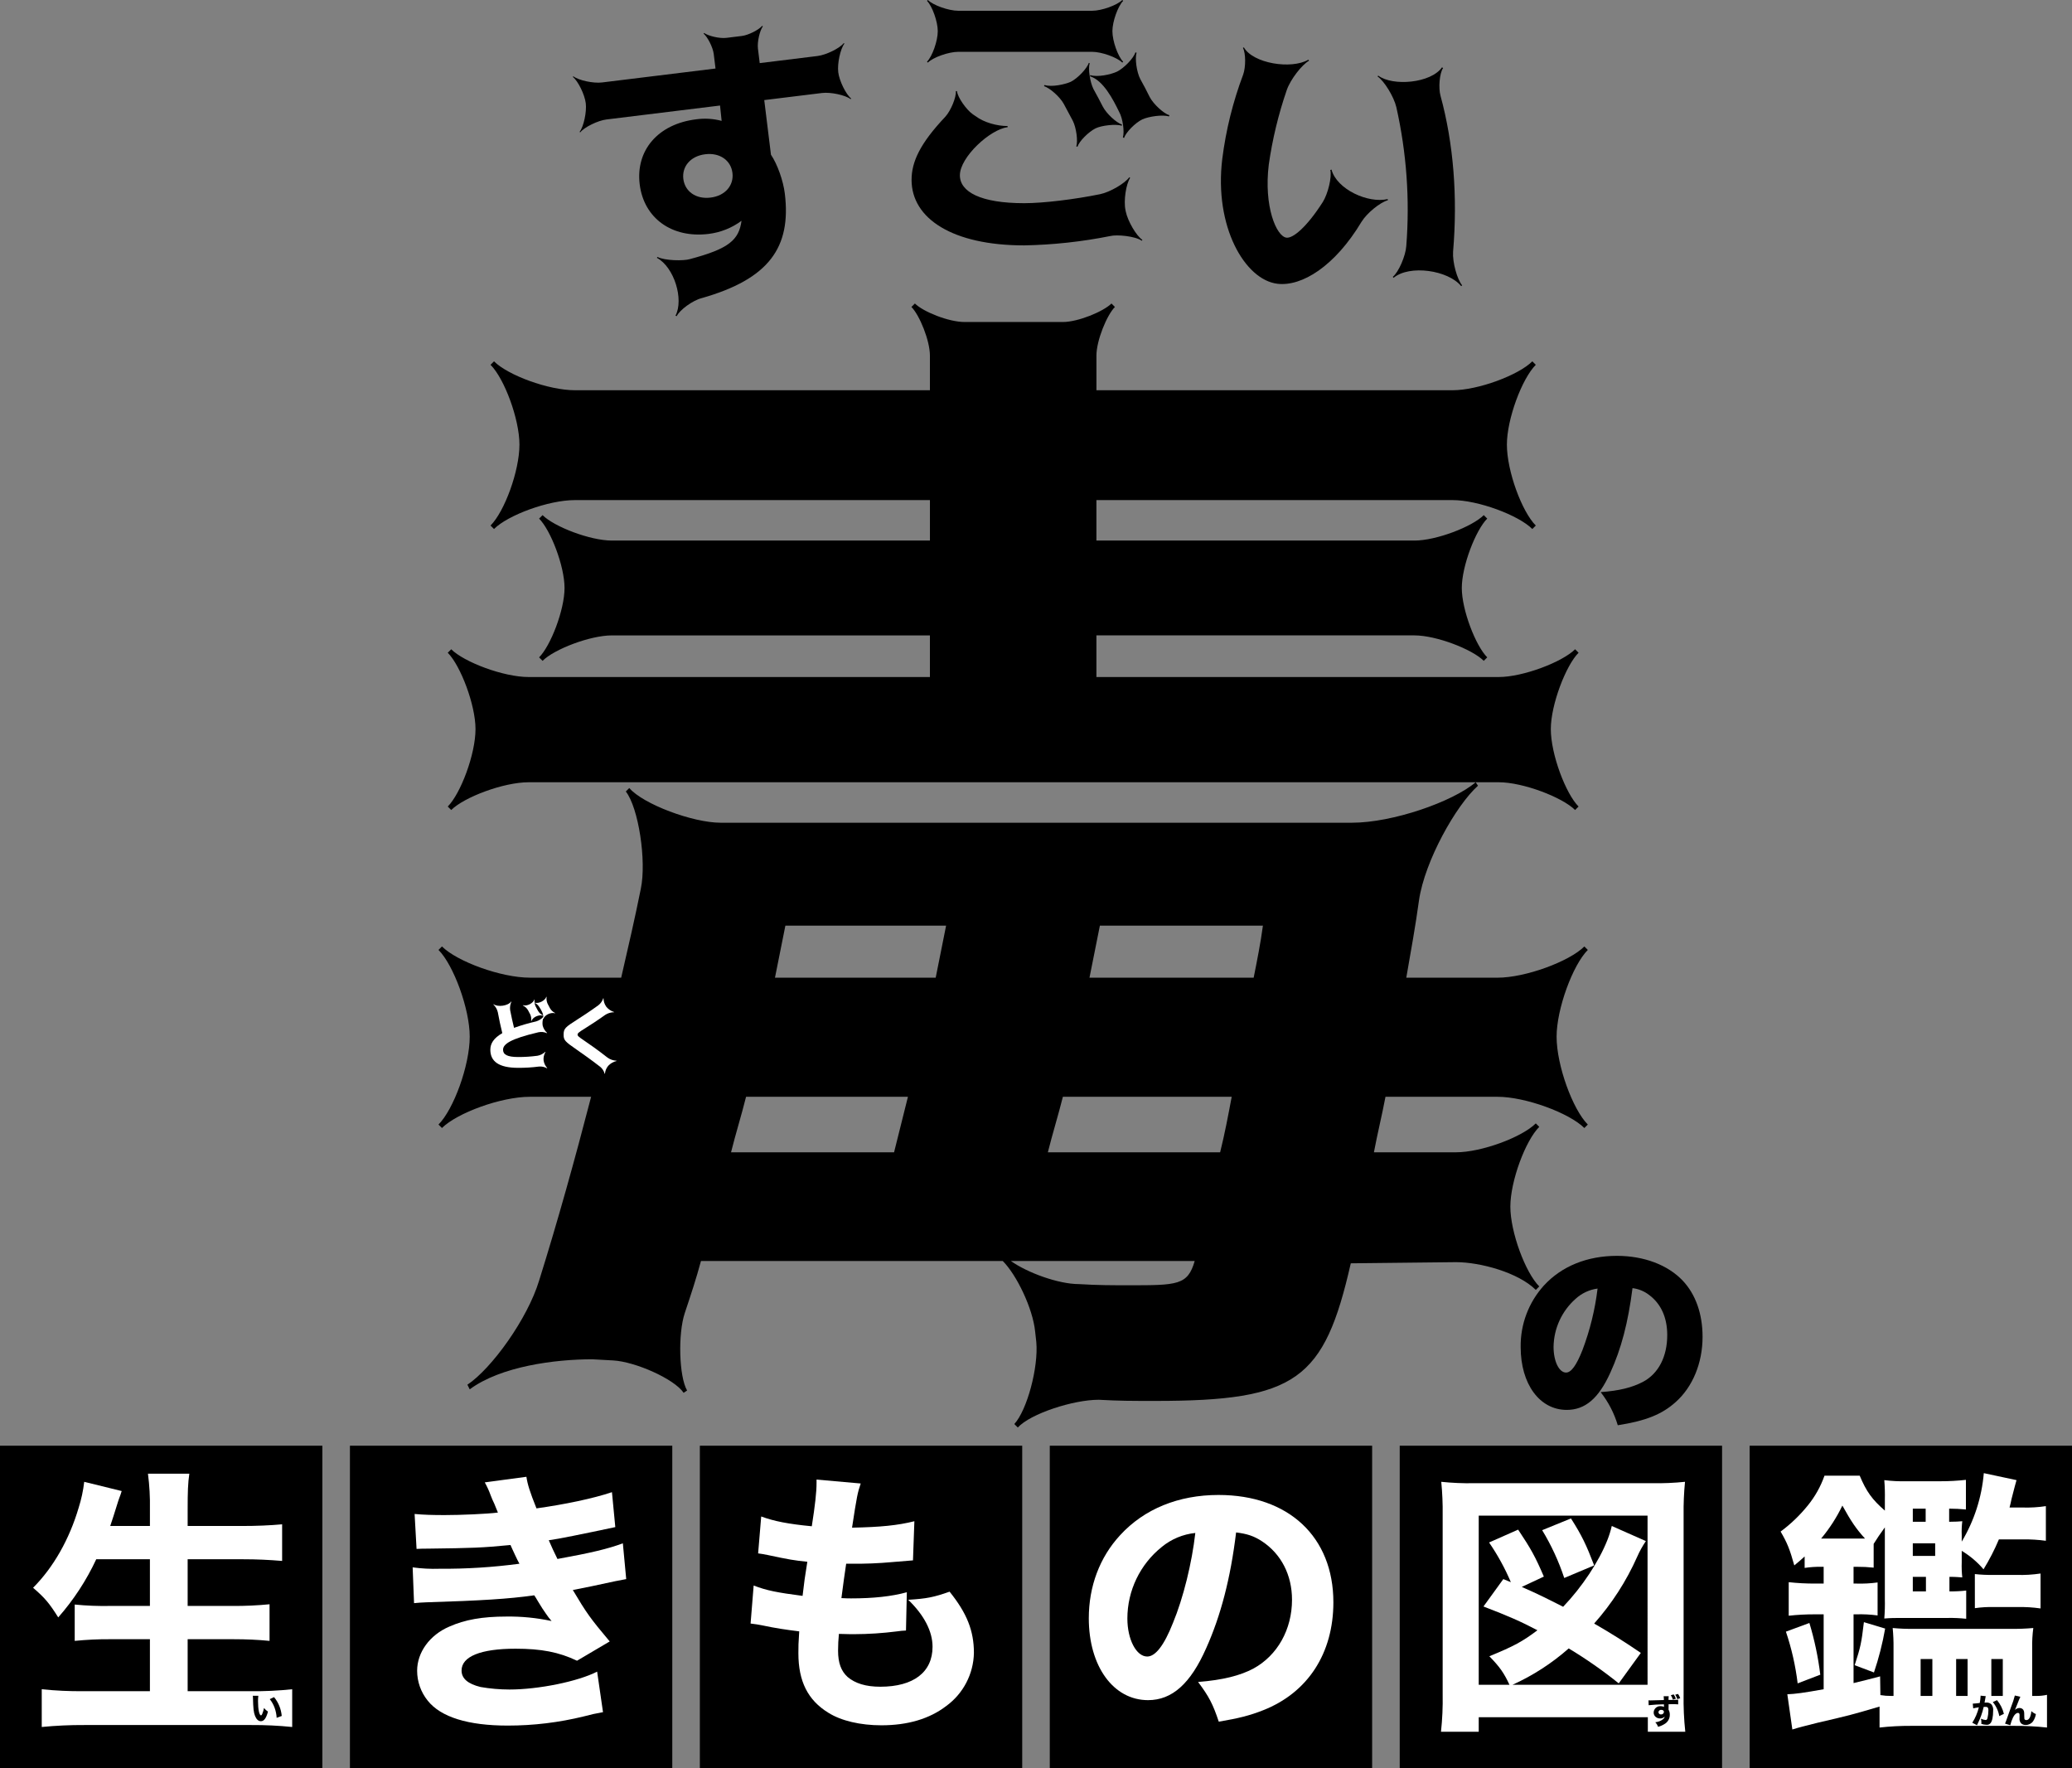
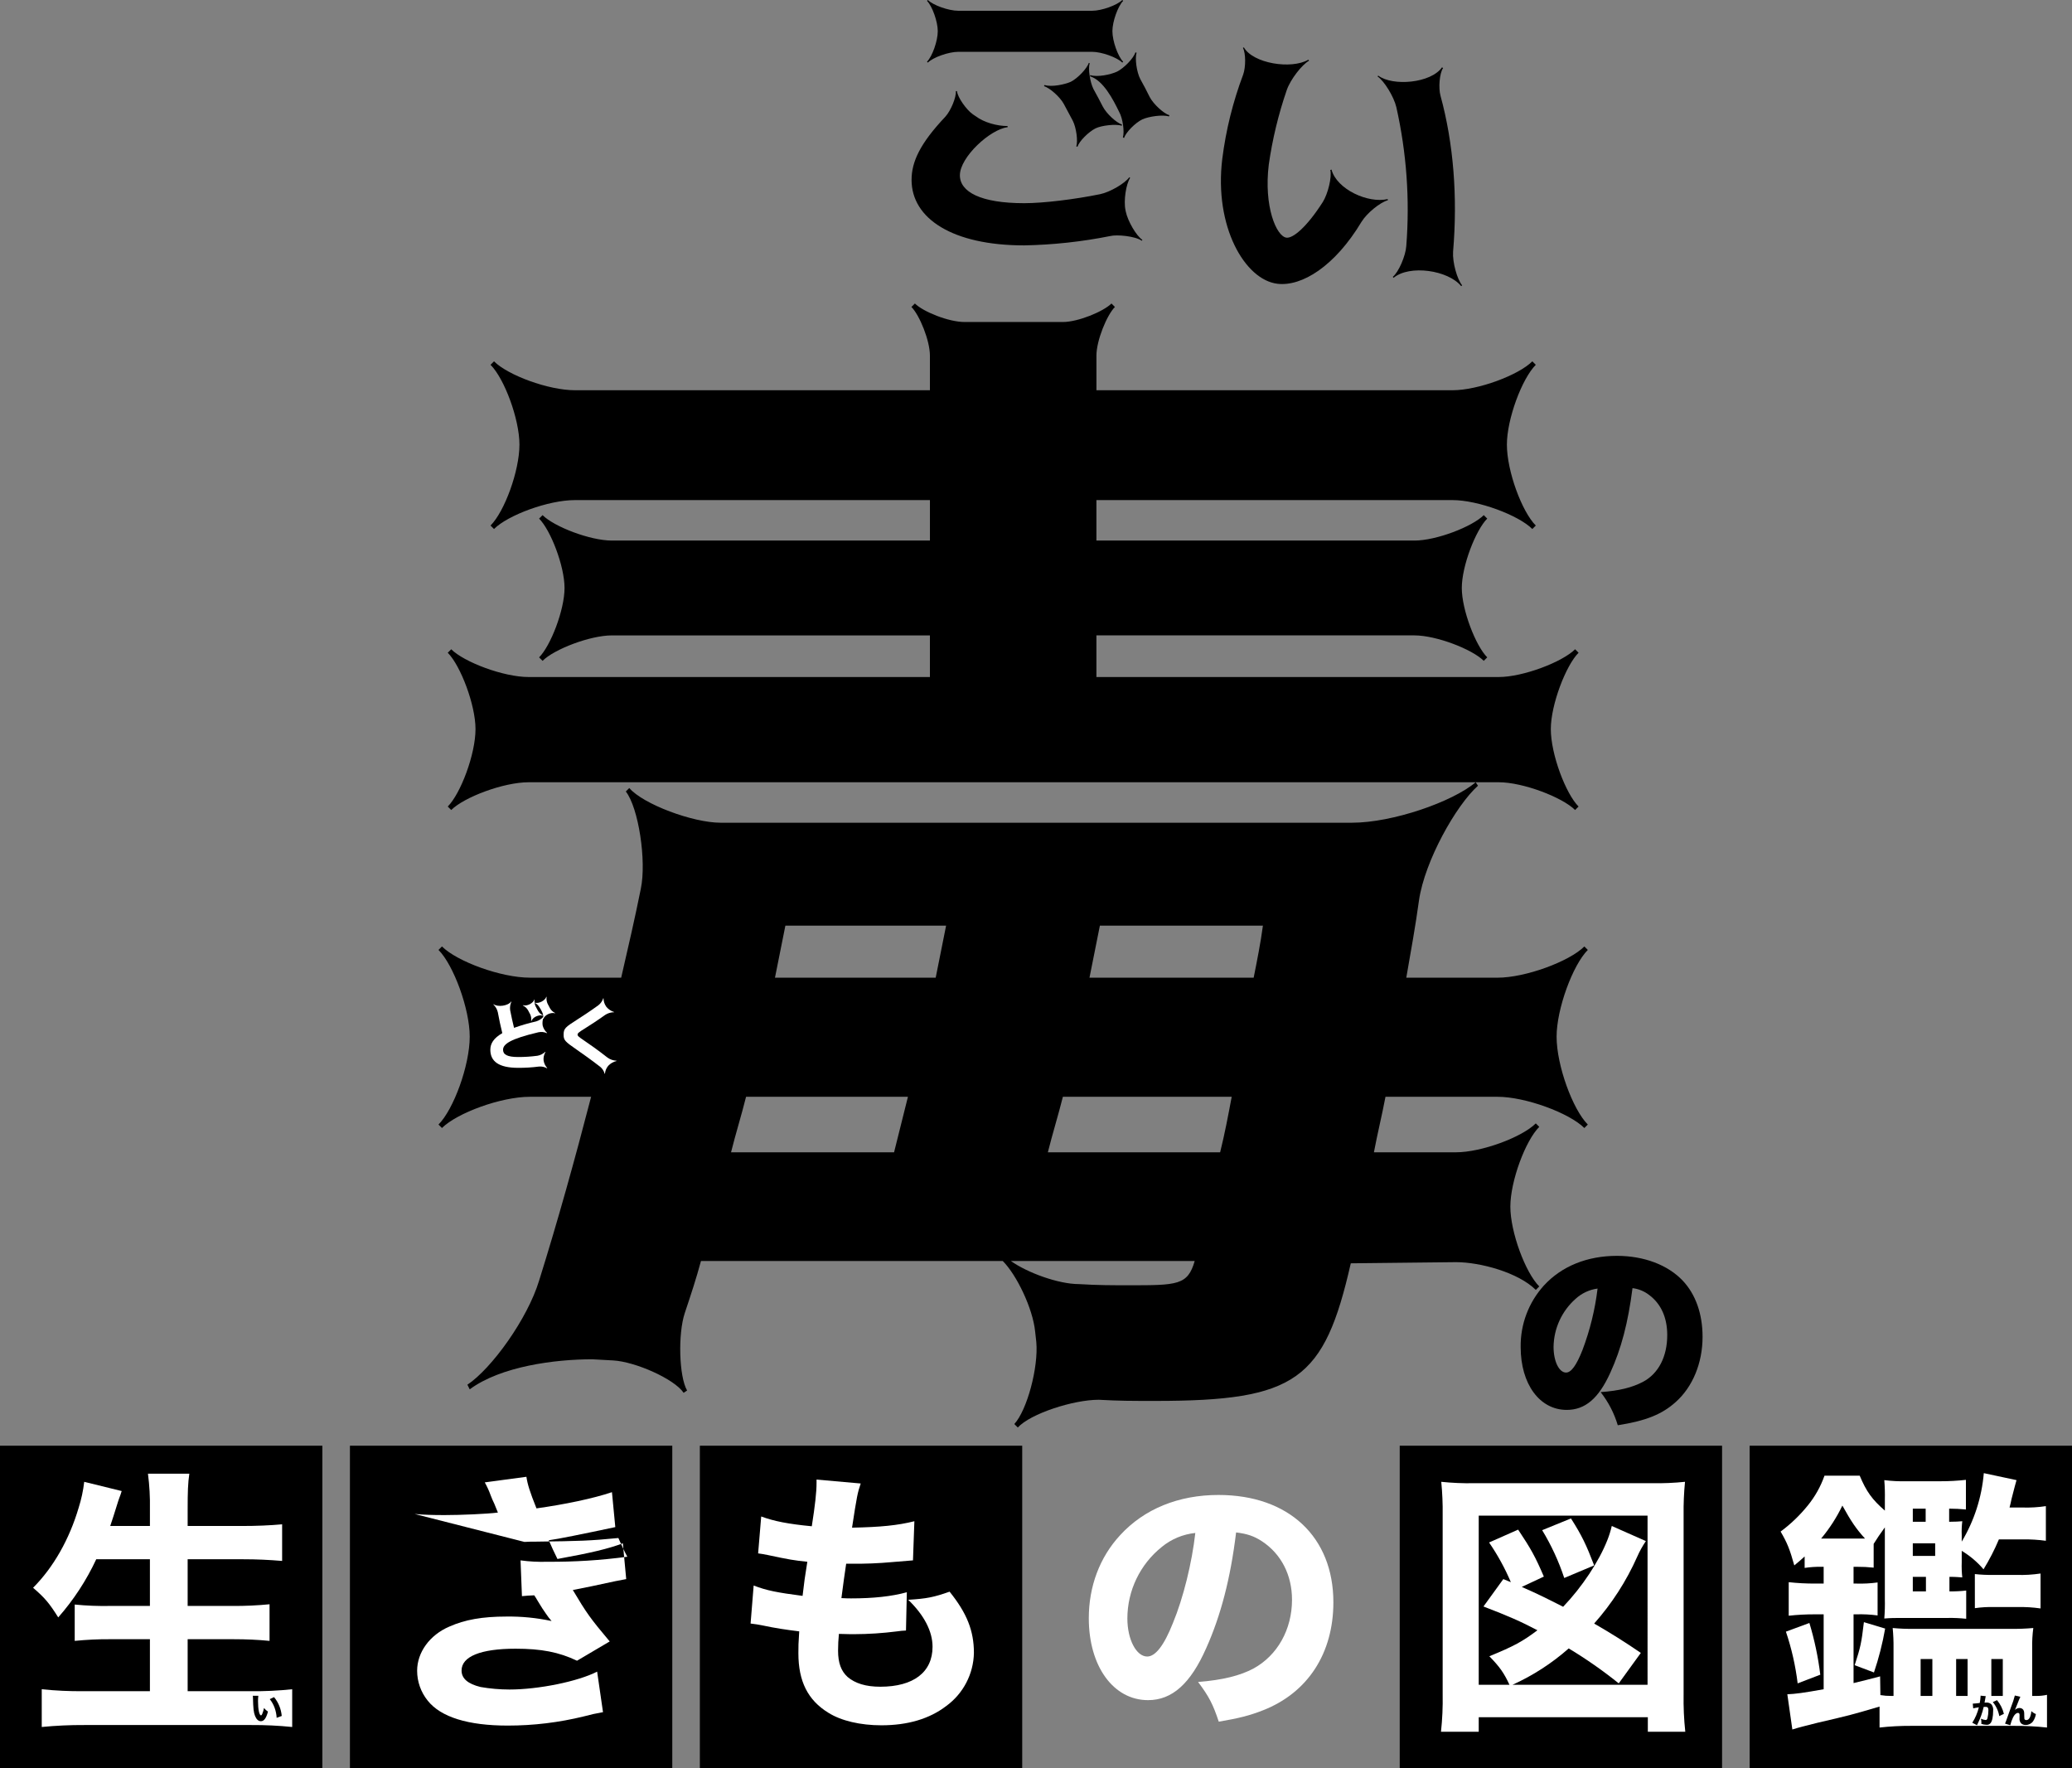
<svg xmlns="http://www.w3.org/2000/svg" version="1.1" id="レイヤー_1" x="0px" y="0px" width="907.703px" height="774.498px" viewBox="0 0 907.703 774.498" style="enable-background:new 0 0 907.703 774.498;" xml:space="preserve">
  <rect x="0" y="0" width="907.703" height="774.498" fill="#808080" stroke="none" />
  <style type="text/css">
	.st0{fill:#FFFFFF;}
</style>
  <path id="パス_1" d="M695.591,416.108c-6.584,6.584-13.675,25.83-13.675,37.989c0,12.665,7.091,31.911,13.675,38.5l-1.52,1.52  c-6.58-6.589-25.831-13.68-37.986-13.68h-49.134c-1.52,8.1-3.547,16.209-5.064,24.313h35.962c11.145,0,28.874-6.587,34.952-12.662  l1.52,1.517c-6.081,6.077-12.665,23.807-12.665,34.952c0,11.145,6.584,28.874,12.665,34.948l-1.52,1.52  c-7.6-7.594-24.314-12.155-34.952-12.155l-46.093,0.507c-11.652,51.16-23.807,60.278-85.605,60.278c-10.635,0-15.7,0-24.82-0.507  c-11.142,0-29.884,6.077-35.458,12.155l-1.517-1.52c5.571-6.078,10.635-24.817,9.625-35.962l-0.507-4.561  c-1.013-10.128-8.108-24.82-14.185-30.9H307.083c-2.027,7.6-4.557,15.2-7.091,22.793c-3.04,9.118-2.534,27.861,1.013,33.938  l-1.52,1.014c-4.054-6.077-21.273-13.675-30.9-14.182l-9.118-0.507c-16.209,0-40.016,3.037-53.691,13.168l-1.017-2.027  c10.638-7.091,26.344-28.871,31.408-45.586c8.1-25.834,15.7-53.187,22.793-80.538h-26.844c-12.662,0-31.911,7.091-38.5,13.675  l-1.52-1.52c6.588-6.584,13.679-25.83,13.679-38.5c0-12.158-7.091-31.4-13.679-37.989l1.52-1.52  c6.584,6.584,25.834,13.675,38.5,13.675h40.015c3.04-13.172,6.081-26.34,8.611-39c2.534-12.158-1.013-35.458-6.584-42.549l1.52-1.52  c6.077,7.091,27.861,15.2,40.016,15.2h276.569c17.729,0,44.066-9.118,54.2-17.729l1.013,1.52  c-9.625,8.611-23.3,32.925-25.833,50.147c-1.517,11.145-3.544,22.286-5.571,33.938h40.016c12.155,0,31.4-7.091,37.989-13.675  L695.591,416.108z M690.02,354.816c-5.574-5.571-22.793-12.158-33.431-12.158h-424.98c-11.142,0-28.367,6.588-33.938,12.158  l-1.52-1.52c5.574-5.571,12.158-22.793,12.158-33.938c0-10.638-6.584-27.857-12.158-33.431l1.52-1.52  c5.571,5.574,22.8,12.158,33.938,12.158h175.768v-18.236H268.081c-9.625,0-25.327,6.077-30.394,11.145l-1.517-1.52  c5.064-5.067,11.142-20.77,11.142-30.394c0-9.624-6.077-25.327-11.142-30.391l1.521-1.522c5.067,5.064,20.77,11.142,30.394,11.142  h139.3V219.06H251.872c-11.652,0-29.381,6.587-35.458,12.665l-1.52-1.52c6.081-6.078,12.665-23.807,12.665-35.458  c0-11.145-6.584-28.871-12.665-34.951l1.52-1.52c6.078,6.081,23.807,12.665,35.458,12.665h155.505v-15.2  c0-6.587-4.557-17.729-8.1-21.276l1.52-1.52c3.544,3.547,14.689,8.108,21.78,8.108h43.056c6.584,0,17.729-4.561,21.273-8.108  l1.52,1.52c-3.544,3.547-8.1,14.689-8.1,21.276v15.2h156.003c11.145,0,28.874-6.584,34.952-12.665l1.52,1.52  c-6.078,6.081-12.662,23.807-12.662,34.951c0,11.652,6.584,29.381,12.662,35.458l-1.52,1.52  c-6.078-6.078-23.807-12.665-34.952-12.665H480.317v17.729h139.3c9.625,0,25.327-6.077,30.394-11.142l1.52,1.517  c-5.067,5.064-11.145,20.77-11.145,30.391c0,9.621,6.077,25.327,11.145,30.394l-1.52,1.52c-5.067-5.067-20.77-11.145-30.394-11.145  h-139.3v18.236h176.274c10.638,0,27.857-6.584,33.431-12.158l1.52,1.52c-5.574,5.574-12.158,22.793-12.158,33.431  c0,11.145,6.584,28.367,12.158,33.938L690.02,354.816z M391.674,504.747l6.078-24.313h-70.913c-2.027,8.1-4.561,16.209-6.584,24.313  H391.674z M409.91,428.26l4.557-22.793h-70.406l-4.56,22.796L409.91,428.26z M523.373,552.36h-80.538  c7.091,5.067,20.766,10.131,29.884,10.131c8.1,0.507,14.689,0.507,21.78,0.507C515.775,562.998,520.333,562.998,523.373,552.36   M534.518,504.747c2.024-8.1,3.544-16.209,5.064-24.313h-73.954c-2.027,8.1-4.557,16.209-6.584,24.313H534.518z M549.207,428.26  c1.52-7.6,3.037-15.2,4.054-22.793h-71.424l-4.557,22.793H549.207z" />
  <path id="パス_2" d="M705.44,601.316c-5.13,11.32-11.056,16.275-19.1,16.275c-11.85,0-20.164-11.32-20.164-27.506  c-0.148-9.955,3.487-19.595,10.171-26.973c7.783-8.492,19.014-13,32.014-13c11.85,0,22.29,3.981,28.831,10.88  c5.66,6.015,8.668,14.589,8.668,24.585c0,11.5-4.332,21.935-11.761,28.566c-6.015,5.4-13,8.224-25.383,10.171  c-1.566-5.267-4.116-10.189-7.515-14.507c8.31-0.616,13.794-2.03,18.57-4.508c6.809-3.627,10.615-11.056,10.615-20.518  c0-7.518-2.656-13.533-7.787-17.424c-2.143-1.698-4.714-2.771-7.429-3.1c-1.944,15.215-4.951,26.622-9.727,37.058 M690.226,568.951  c-6.035,5.345-9.535,12.987-9.641,21.048c0,6.28,2.391,11.234,5.484,11.234c2.212,0,4.511-3.1,7.164-9.817  c3.296-8.69,5.524-17.748,6.634-26.976C696.266,564.918,692.9,566.493,690.226,568.951" />
  <rect id="長方形_1" y="633.278" width="141.22" height="141.22" />
  <rect id="長方形_2" x="153.296" y="633.278" width="141.22" height="141.22" />
  <rect id="長方形_3" x="306.592" y="633.278" width="141.22" height="141.22" />
-   <rect id="長方形_4" x="459.888" y="633.278" width="141.22" height="141.22" />
  <rect id="長方形_5" x="613.187" y="633.278" width="141.22" height="141.22" />
  <rect id="長方形_6" x="766.483" y="633.278" width="141.22" height="141.22" />
  <path id="パス_3" class="st0" d="M42.163,683.013c-4.304,9.243-9.913,17.82-16.655,25.469c-3.918-6.243-5.879-8.568-11.019-12.98  c8.936-8.939,15.918-21.306,19.958-35.021c1.184-3.707,2.004-7.521,2.448-11.387l16.413,4.041c-0.313,1.079-0.68,2.141-1.1,3.183  c-0.368,0.98-0.368,1.1-1.348,4.163c-0.613,2.083-1.59,5.021-2.57,7.962h17.388v-7.349c0.1-5.197-0.187-10.395-0.858-15.55h18.123  c-0.613,4.041-0.735,8.2-0.735,15.431v7.469h23.634c6.488,0,12.49-0.248,17.752-0.735v16.04c-6-0.49-11.019-0.735-17.262-0.735  H82.208v20.452h19.71c5.398,0.037,10.794-0.208,16.166-0.735v16.04c-5.021-0.49-10.042-0.735-16.04-0.735H82.208v22.777h27.553  c6.092,0.065,12.184-0.221,18.243-0.858v16.534c-5.939-0.603-11.906-0.89-17.875-0.858H36.897  c-6.214-0.031-12.425,0.255-18.61,0.858v-16.534c6.02,0.618,12.069,0.905,18.12,0.858h29.268v-22.777H48.408  c-5.235-0.035-10.468,0.21-15.676,0.735V702.85c5.127,0.51,10.28,0.716,15.431,0.616h17.51v-20.452L42.163,683.013z" />
-   <path id="パス_4" class="st0" d="M181.631,663.177c3.8,0.368,7.959,0.487,13.1,0.487c7.1,0,18.491-0.487,23.389-1.1  c-0.368-0.977-0.368-0.977-1.593-3.918c-0.593-1.197-1.123-2.424-1.59-3.676c-0.7-1.945-1.561-3.828-2.573-5.63l18.246-2.448  c0.49,3.305,1.467,6.488,4.408,13.838c12.245-1.716,24.734-4.286,33.064-7.1l1.467,15.3c-14.45,3.064-25.224,5.266-29.142,5.76  c1.712,3.915,1.835,4.16,3.8,8.2c14.815-2.693,22.041-4.408,28.652-6.856l1.47,15.672c-1.593,0.245-6.491,1.225-14.818,3.064  c-5.634,1.1-6.121,1.222-8.572,1.716c6.124,10.284,7.714,12.486,16.166,22.528l-14.328,8.449c-7.959-3.792-15.672-5.266-26.94-5.266  c-15.3,0-23.634,3.428-23.634,9.552c0,3.55,2.819,5.879,8.33,7.227c4.165,0.723,8.384,1.091,12.612,1.1  c12.857,0,30.123-3.554,38.449-7.836l2.57,17.752c-2.804,0.472-5.583,1.086-8.326,1.838c-10.939,2.691-22.163,4.048-33.428,4.041  c-17.266,0-29.265-3.673-35.021-10.9c-3.003-3.706-4.645-8.33-4.653-13.1c0-8.081,5.511-15.672,14.079-19.349  c6.859-3.057,14.573-4.408,24.982-4.408c6.665-0.094,13.319,0.563,19.836,1.961c-0.883-1.008-1.701-2.071-2.448-3.183  c-1.471-2.083-1.593-2.328-3.55-5.511c-0.858-1.467-0.858-1.467-1.593-2.57c-11.264,1.59-23.267,2.325-47.266,3.064  c-2.206,0.119-3.183,0.119-5.389,0.364l-0.613-15.672c3.895,0.534,7.829,0.738,11.758,0.609c11.711,0.088,23.413-0.647,35.021-2.2  c-0.735-1.345-1.1-2.083-1.961-3.921c-1.1-2.448-1.348-2.812-1.957-4.282c-12.612,1.225-16.656,1.348-36.247,1.593  c-1.838,0-2.818,0-4.9,0.119L181.631,663.177z" />
+   <path id="パス_4" class="st0" d="M181.631,663.177c3.8,0.368,7.959,0.487,13.1,0.487c7.1,0,18.491-0.487,23.389-1.1  c-0.368-0.977-0.368-0.977-1.593-3.918c-0.593-1.197-1.123-2.424-1.59-3.676c-0.7-1.945-1.561-3.828-2.573-5.63l18.246-2.448  c0.49,3.305,1.467,6.488,4.408,13.838c12.245-1.716,24.734-4.286,33.064-7.1l1.467,15.3c-14.45,3.064-25.224,5.266-29.142,5.76  c1.712,3.915,1.835,4.16,3.8,8.2c14.815-2.693,22.041-4.408,28.652-6.856l1.47,15.672c-1.593,0.245-6.491,1.225-14.818,3.064  c-5.634,1.1-6.121,1.222-8.572,1.716c6.124,10.284,7.714,12.486,16.166,22.528l-14.328,8.449c-7.959-3.792-15.672-5.266-26.94-5.266  c-15.3,0-23.634,3.428-23.634,9.552c0,3.55,2.819,5.879,8.33,7.227c4.165,0.723,8.384,1.091,12.612,1.1  c12.857,0,30.123-3.554,38.449-7.836l2.57,17.752c-2.804,0.472-5.583,1.086-8.326,1.838c-10.939,2.691-22.163,4.048-33.428,4.041  c-17.266,0-29.265-3.673-35.021-10.9c-3.003-3.706-4.645-8.33-4.653-13.1c0-8.081,5.511-15.672,14.079-19.349  c6.859-3.057,14.573-4.408,24.982-4.408c6.665-0.094,13.319,0.563,19.836,1.961c-0.883-1.008-1.701-2.071-2.448-3.183  c-1.471-2.083-1.593-2.328-3.55-5.511c-0.858-1.467-0.858-1.467-1.593-2.57c-2.206,0.119-3.183,0.119-5.389,0.364l-0.613-15.672c3.895,0.534,7.829,0.738,11.758,0.609c11.711,0.088,23.413-0.647,35.021-2.2  c-0.735-1.345-1.1-2.083-1.961-3.921c-1.1-2.448-1.348-2.812-1.957-4.282c-12.612,1.225-16.656,1.348-36.247,1.593  c-1.838,0-2.818,0-4.9,0.119L181.631,663.177z" />
  <path id="パス_5" class="st0" d="M330.164,694.522c5.756,2.2,10.161,3.06,21.429,4.531c0.858-7.223,0.858-7.223,2.083-14.94  c-5.879-0.609-8.084-0.977-17.269-2.938c-1.835-0.368-2.448-0.49-4.286-0.735l1.348-16.163c5.634,2.08,11.877,3.305,22.164,4.286  c1.47-9.429,2.08-14.94,2.08-18.978v-1.474l19.349,1.716c-1.348,3.918-1.712,5.634-3.8,19.349c12.49-0.248,19.961-0.98,27.307-2.819  l-0.613,17.146c-1.835,0.123-1.835,0.123-8.939,0.735c-6.146,0.57-12.319,0.815-18.491,0.732h-1.835  c-0.858,5.879-1.225,8.326-2.083,15.063c1.961,0.123,3.431,0.123,4.286,0.123c9.674,0,17.756-0.858,24.37-2.693l-0.371,16.772  c-1.312,0.044-2.621,0.167-3.918,0.368c-6.254,0.799-12.551,1.21-18.855,1.229c-1.348,0-2.328,0-6.614-0.126  c-0.242,2.328-0.364,5.021-0.364,7.346c0,5.389,1.345,8.939,4.16,11.512c3.309,2.815,7.962,4.286,14.328,4.286  c14.573,0,22.9-6.369,22.9-17.511c0-6.737-3.673-13.837-10.655-20.571c8.085-0.493,11.145-1.1,18.123-3.554  c7.591,9.429,10.655,17.143,10.655,26.817c-0.18,9.225-4.665,17.834-12.122,23.267c-7.349,5.634-16.9,8.449-28.41,8.449  c-9.184,0-17.633-1.957-23.263-5.511c-8.942-5.511-13.1-13.712-13.1-26.082c0-3.06,0-4.286,0.364-9.552  c-5.879-0.732-10.161-1.348-16.53-2.693c-1.348-0.245-2.57-0.487-4.776-0.735L330.164,694.522z" />
  <path id="パス_6" class="st0" d="M528.411,721.956c-6.856,15.55-14.937,22.773-25.469,22.773  c-15.182,0-25.959-14.818-25.959-35.876c0-13.96,4.776-26.7,13.715-36.372c10.532-11.506,25.592-17.63,43.1-17.63  c30.735,0,50.329,18.365,50.329,47.021c0,22.286-11.145,39.552-30.735,47.266c-5.879,2.328-10.777,3.55-19.471,5.021  c-2.57-7.717-4.286-11.022-9.062-17.388c10.9-0.858,18.491-2.815,24.247-5.879c10.529-5.753,16.9-17.143,16.9-30.123  c0-10.9-4.776-20.081-13.1-25.592c-3.55-2.325-6.492-3.305-11.39-3.918c-2.448,20.206-6.733,36.492-13.1,50.7 M508.948,677.628  c-9.521,7.617-15.064,19.147-15.068,31.34c0,9.184,3.918,16.653,8.7,16.653c3.547,0,7.346-4.773,11.264-14.692  c4.531-10.9,8.326-26.33,9.8-39.433c-5.396,0.551-10.509,2.682-14.7,6.124" />
  <path id="パス_7" class="st0" d="M631.268,758.563c0.595-5.448,0.84-10.929,0.735-16.408v-78.491  c0.067-4.865-0.138-9.731-0.613-14.573c4.759,0.495,9.544,0.7,14.328,0.613h78.123c4.784,0.081,9.568-0.124,14.328-0.613  c-0.476,4.842-0.68,9.708-0.613,14.573v78.491c-0.095,5.479,0.151,10.959,0.735,16.408h-16.407v-6.366h-74.083v6.366H631.268z   M661.268,737.992c-2.448-5.266-4.286-7.836-8.813-12.49c10.774-4.408,14.569-6.488,21.061-11.387  c-7.472-3.921-12.49-6.124-23.634-10.41l8.694-12l3.305,1.351c-2.588-6.103-5.787-11.929-9.548-17.388l12.735-5.634  c5.634,8.446,7.469,11.754,11.264,20.571l-9.674,4.531c6.982,3.06,10.164,4.653,18.123,8.694  c8.326-8.694,15.672-19.839,19.349-29.142c0.813-2.029,1.467-4.117,1.957-6.247l14.94,6.611c-1.474,2.164-2.746,4.459-3.8,6.856  c-4.742,10.669-11.103,20.541-18.859,29.268c7.227,4.163,13.47,8.085,20.448,12.857l-9.674,13.347  c-6.951-5.593-14.273-10.707-21.916-15.308c-7.368,6.502-15.664,11.868-24.615,15.921h59.149V663.91H647.8v74.083L661.268,737.992z   M685.268,691.217c-2.424-7.322-5.669-14.346-9.674-20.938l12.616-5.144c4.776,7.469,6.733,11.632,10.161,20.571L685.268,691.217z" />
  <path id="パス_8" class="st0" d="M797.803,686.318c-2.417-0.037-4.833,0.127-7.223,0.49v-5.021  c-1.712,1.593-2.325,2.08-4.531,3.918c-1.957-6.979-3.06-9.8-6-14.818c4.426-3.277,8.418-7.104,11.88-11.387  c3.19-3.907,5.676-8.34,7.346-13.1h15.427c2.941,6.978,5.389,10.406,11.022,15.308v-4.779c0.064-2.858-0.017-5.718-0.245-8.568  c3.208,0.404,6.442,0.567,9.675,0.487h14.937c3.724,0.005,7.444-0.2,11.145-0.613v12.98c-2.693-0.242-4.653-0.364-7.349-0.364v5.753  c2.941,0,4.166-0.123,5.756-0.245c-0.249,2.031-0.331,4.079-0.245,6.124v2.815c5.467-9.133,8.776-19.394,9.674-30l14.328,3.06  c-0.613,2.325-0.735,2.448-2.2,8.323c-0.248,1.348-0.49,2.206-0.858,3.676h5.753c3.4,0.101,6.802-0.104,10.165-0.613v15.186  c-3.327-0.461-6.684-0.667-10.042-0.616h-10.537c-1.904,4.535-4.155,8.917-6.733,13.106c-2.722-3.198-5.949-5.929-9.552-8.085v5.024  c-0.082,2.207,0,4.416,0.245,6.611c-2.2-0.122-2.57-0.245-5.63-0.245v6.366c2.454,0.033,4.908-0.09,7.346-0.368v12.367  c-2.644-0.289-5.303-0.41-7.962-0.364h-18.856c-4.776,0-6,0-9.062,0.242c0.233-2.85,0.313-5.71,0.241-8.568v-31.345  c-2.206,3.06-3.305,4.653-4.9,7.223v10.41c-2.44-0.261-4.892-0.383-7.346-0.368h-1.464v7.346h1.225  c3.11,0.098,6.224-0.065,9.307-0.487v14.447c-3.084-0.415-6.197-0.578-9.307-0.487h-1.225v30.119c4.653-1.1,6-1.467,11.635-2.938  l0.123,8.2c1.579,0.259,3.176,0.382,4.776,0.368h0.977V721.95c0.036-2.943-0.087-5.887-0.368-8.817  c3.094,0.289,6.2,0.412,9.307,0.368h42.49c3.271,0.041,6.542-0.081,9.8-0.368c-0.387,2.922-0.55,5.87-0.49,8.817v20.938h1.838  c1.565,0.013,3.125-0.152,4.653-0.49v14.328c-4.758-0.518-9.542-0.764-14.328-0.735h-45.186c-4.624-0.026-9.246,0.219-13.841,0.735  v-9.184c-12.49,3.673-12.49,3.673-27.182,7.1c-5.756,1.47-7.959,1.961-11.022,2.941l-2.2-15.431c3.428-0.123,7.1-0.613,15.918-2.2  v-32.815h-3.8c-3.845-0.014-7.687,0.189-11.509,0.609v-14.692c3.822,0.418,7.664,0.622,11.509,0.609h3.8v-7.346L797.803,686.318z   M787.518,737.379c-0.937-7.706-2.661-15.296-5.143-22.651l10.287-3.8c2.238,7.4,3.835,14.98,4.773,22.654L787.518,737.379z   M814.21,673.951h2.818c-3.918-4.286-6.124-7.594-9.919-14.45c-2.49,5.185-5.616,10.039-9.307,14.45H814.21z M812.498,729.42  c2.573-7.959,2.941-9.552,4.04-18.855l9.307,2.812c-1.142,6.524-2.78,12.951-4.9,19.226L812.498,729.42z M843.598,660.848h-5.634  v5.753h5.634V660.848z M847.761,676.03h-9.8v5.511h9.8V676.03z M837.961,697.091h5.756v-6.369h-5.756V697.091z M841.389,742.891  h5.144v-16.163h-5.144V742.891z M856.942,742.891h5.021v-16.163h-5.015L856.942,742.891z M865.142,689.502  c2.643,0.29,5.301,0.413,7.959,0.368h10.297c3.521,0.118,7.045-0.087,10.529-0.613v15.3c-3.324-0.48-6.682-0.684-10.039-0.609  h-10.164c-2.866-0.083-5.734,0.081-8.572,0.49L865.142,689.502z M872.366,742.891h5.021v-16.163h-5.021V742.891z" />
  <path id="パス_9" d="M113.169,742.811c-0.1,0.809-0.145,1.623-0.133,2.438c0,3.527,0.547,6.137,1.3,6.137  c0.2,0,0.371-0.205,0.533-0.6c0.357-0.844,0.62-1.725,0.782-2.627c0.491,0.621,1.079,1.159,1.742,1.593  c-0.782,2.891-1.742,4.206-3.1,4.206c-1.076,0-1.947-0.785-2.567-2.318c-0.606-1.507-0.811-3.378-0.9-7.849  c0.003-0.331-0.017-0.662-0.06-0.99L113.169,742.811z M120.061,743.404c1.924,2.349,3.096,5.223,3.365,8.247l-2.229,0.828  c-0.074-1.508-0.378-2.996-0.9-4.412c-0.491-1.369-1.209-2.645-2.123-3.776L120.061,743.404z" />
-   <path id="パス_10" d="M722.183,744.802c0.254,0.028,0.509,0.043,0.765,0.043c0.325,0,1.8-0.043,5.965-0.159  c0.01-0.563-0.025-1.126-0.106-1.683h2.229c-0.068,0.543-0.098,1.089-0.089,1.636c2.494-0.013,3.63-0.043,4.223-0.1l0.013,2.037  c-0.854-0.073-1.711-0.098-2.567-0.076c-0.785,0-0.9,0-1.653,0.017l0.013,0.354v0.487l-0.013,1.2v0.354  c0.372,0.677,0.56,1.44,0.546,2.212c0.02,1.681-0.873,3.24-2.332,4.074c-0.868,0.544-1.814,0.953-2.805,1.212  c-0.265-0.743-0.683-1.422-1.225-1.994c1.21-0.109,2.365-0.554,3.335-1.285c0.404-0.3,0.688-0.734,0.8-1.225  c-0.524,0.591-1.295,0.902-2.083,0.841c-0.638,0.003-1.259-0.202-1.769-0.586c-0.642-0.473-1.011-1.23-0.99-2.027  c0.043-1.574,1.354-2.815,2.928-2.772c0.067,0.002,0.135,0.006,0.202,0.013c0.484-0.019,0.964,0.094,1.388,0.328  c-0.001-0.079-0.006-0.157-0.017-0.235v-0.9c-2.238,0.014-4.475,0.142-6.7,0.384L722.183,744.802z M726.535,750.012  c0.026,0.565,0.505,1.003,1.07,0.978c0.018-0.001,0.035-0.002,0.053-0.004c0.653,0.054,1.227-0.432,1.28-1.086  c0.001-0.007,0.001-0.014,0.002-0.021c0-0.53-0.457-0.9-1.149-0.9c-0.618-0.073-1.177,0.368-1.251,0.986  c-0.002,0.015-0.003,0.029-0.004,0.044 M733.22,742.217c0.397,0.582,0.72,1.212,0.961,1.875l-1.315,0.384  c-0.223-0.673-0.525-1.317-0.9-1.918L733.22,742.217z M735.12,742.012c0.407,0.574,0.725,1.206,0.944,1.875l-1.268,0.384  c-0.208-0.682-0.511-1.332-0.9-1.931L735.12,742.012z" />
  <path id="パス_11" d="M864.232,746.252h0.086c0.444,0,2.216-0.166,2.967-0.282c0.198-0.983,0.322-1.979,0.371-2.981  c0.002-0.074-0.004-0.149-0.017-0.222l2.289,0.222c-0.044,0.141-0.079,0.285-0.106,0.431c-0.013,0.04-0.133,0.692-0.338,1.9  c-0.06,0.308-0.06,0.308-0.1,0.5c0.354-0.013,0.56-0.03,0.781-0.03c0.857-0.076,1.702,0.239,2.3,0.858  c0.562,0.786,0.809,1.754,0.692,2.713c0,2.643-0.441,4.693-1.2,5.508c-0.436,0.483-1.077,0.729-1.725,0.662  c-0.769-0.024-1.531-0.163-2.259-0.411c0.025-0.221,0.036-0.444,0.033-0.666c-0.002-0.537-0.066-1.071-0.192-1.593  c0.657,0.316,1.366,0.51,2.093,0.573c0.371,0,0.593-0.232,0.768-0.825c0.267-1.102,0.402-2.231,0.4-3.365  c0-0.709-0.1-1.093-0.368-1.328c-0.192-0.192-0.427-0.248-0.961-0.248c-0.252,0-0.414,0.013-0.738,0.03  c-0.586,2.61-1.493,5.138-2.7,7.525c-0.132,0.278-0.149,0.308-0.235,0.5l-2.053-1.106c1.324-2.076,2.296-4.355,2.878-6.747  c-1.047,0.149-2.05,0.328-2.477,0.444L864.232,746.252z M874.857,744.732c1.446,1.745,2.476,3.797,3.011,6l-2.024,0.987  c-0.387-2.259-1.364-4.377-2.832-6.137L874.857,744.732z" />
  <path id="パス_12" d="M885.077,743.251c-0.223,0.43-0.42,0.874-0.589,1.328c-0.073,0.192-0.073,0.192-0.722,1.845l-1.05,2.613  c0.52-0.547,1.239-0.861,1.994-0.871c0.651-0.013,1.27,0.284,1.666,0.8c0.262,0.419,0.396,0.906,0.384,1.4  c0.017,0.278,0.03,0.636,0.03,1.328c0,1.149,0.043,1.358,0.265,1.563c0.192,0.153,0.434,0.228,0.679,0.209  c0.7,0,1.255-0.5,1.639-1.461c0.294-0.793,0.472-1.624,0.53-2.467c0.568,0.554,1.24,0.991,1.977,1.285  c-0.177,1.146-0.606,2.239-1.255,3.2c-0.742,1.007-1.924,1.593-3.175,1.575c-0.788,0.061-1.563-0.225-2.123-0.782  c-0.481-0.62-0.703-1.403-0.619-2.183c0-0.086,0-0.606,0.013-1.093v-0.146c0.018-0.256-0.016-0.513-0.1-0.755  c-0.113-0.217-0.346-0.344-0.59-0.321c-0.752,0-1.537,0.722-2.169,2c-0.521,1.088-0.926,2.228-1.209,3.4l-2.289-0.709  c0.235-0.5,0.235-0.5,2.713-7.469c0.633-1.577,1.162-3.193,1.583-4.839L885.077,743.251z" />
  <path id="パス_13" d="M414.13,51.133c2.424-2.676,4.849-8.542,4.594-11.218h0.507c0.258,2.676,4.08,8.161,7.015,10.2l1.146,0.765  c3.7,2.805,9.436,4.335,14.026,4.335v0.51c-7.651,0.894-20.909,13.132-20.909,21.038c0,7.27,9.052,12.241,28.178,12.241  c8.416,0,22.058-1.659,33.276-3.951c4.335-0.894,10.84-4.719,12.755-7.4l0.381,0.255c-1.785,2.676-2.935,9.946-2.04,14.152  l0.129,0.639c0.891,4.206,4.587,10.582,7.266,12.367l-0.255,0.381c-2.931-2.037-10.966-2.8-13.9-2.037  c-12.391,2.472-24.978,3.837-37.611,4.077c-31.368,0-49.346-11.728-49.346-28.689c0-7.9,3.7-15.937,14.788-27.668 M419.87,22.696  c-4.336,0-11.092,2.424-13.387,4.72l-0.384-0.384c2.3-2.3,4.72-9.052,4.72-13.387c0-4.206-2.424-10.966-4.72-13.261L406.483,0  c2.3,2.3,9.052,4.72,13.387,4.72h58.526c4.206,0,10.963-2.421,13.258-4.72l0.384,0.384c-2.3,2.3-4.716,9.055-4.716,13.261  c0,4.335,2.421,11.092,4.716,13.387l-0.384,0.384c-2.3-2.3-9.052-4.72-13.258-4.72H419.87z M491.528,54.574l-0.126,0.51  c-2.55-0.894-8.926-0.129-11.476,1.146c-3.06,1.53-7.141,5.61-7.906,8.035l-0.51-0.129c0.765-2.421,0-8.161-1.53-11.221  l-3.955-7.392c-1.656-3.063-6.121-7.015-8.671-7.78l0.255-0.51c3.06,1.02,8.926-0.255,11.476-1.4c3.06-1.533,7.141-5.865,7.906-8.29  l0.384,0.129c-0.765,2.421,0.126,8.287,1.656,11.347c1.4,2.55,2.805,5.1,4.08,7.651c1.659,3.186,5.866,7.011,8.416,7.906   M512.31,50.496l-0.255,0.51c-2.676-0.894-8.8,0-11.6,1.275c-3.186,1.53-7.266,5.736-8.032,8.157l-0.513-0.252  c0.765-2.424,0-8.29-1.656-11.221c-2.55-5.229-6.886-13.771-12.751-15.556l0.129-0.51c3.186,1.02,9.052-0.255,11.728-1.53  c3.064-1.53,7.27-5.865,8.035-8.416l0.51,0.129c-0.765,2.55,0,8.416,1.656,11.6c1.4,2.55,2.805,5.1,4.08,7.777  c1.659,3.189,6.121,7.27,8.671,8.035" />
-   <path id="パス_14" d="M253.915,57.753c1.778-2.272,3.166-8.737,2.7-12.533s-3.378-9.734-5.654-11.509l0.222-0.288  c2.275,1.779,8.74,3.17,12.536,2.7l49.736-6.107l-0.778-6.329c-0.371-3.034-2.719-7.5-4.438-8.959l0.222-0.285  c1.832,1.315,6.73,2.514,9.767,2.14l6.71-0.821c3.037-0.374,7.5-2.722,8.959-4.441l0.285,0.222c-1.318,1.831-2.514,6.737-2.14,9.77  l0.775,6.329l25.314-3.11c3.8-0.464,9.734-3.378,11.509-5.653l0.282,0.225c-1.775,2.272-3.163,8.737-2.7,12.533  s3.378,9.734,5.65,11.509l-0.222,0.288c-2.275-1.779-8.737-3.169-12.536-2.7l-25.31,3.107l2.938,23.923  c2.818,4.147,5.382,11.41,6.068,16.981c2.9,23.664-6.965,37.462-36.382,45.835c-3.988,1-9.641,5.16-10.976,7.9l-0.536-0.189  c3.746-7.141-0.556-21.256-8.124-25.34l0.209-0.411c3.16,1.669,11.526,1.8,14.248,0.95c17.169-4.547,21.449-8.416,22.6-16.779  c-4.236,3.142-9.218,5.126-14.454,5.756c-15.947,1.957-28.324-6.8-30.159-21.737c-1.815-14.8,7.936-26.407,24.767-28.473  c3.72-0.514,7.504-0.28,11.132,0.689l-0.7-6.723l-49.74,6.107c-3.8,0.464-9.731,3.378-11.509,5.654L253.915,57.753z M299.356,78.38  c0.669,5.445,5.468,8.966,11.923,8.174s10.261-5.372,9.592-10.814s-5.468-8.962-11.923-8.171S298.687,72.938,299.356,78.38" />
  <path id="パス_15" d="M573.487,26.574c-3.173,1.8-8.2,8.244-9.8,12.927c-3.639,10.584-6.269,21.488-7.856,32.567  c-2.252,18.348,3.325,31.5,7.757,32.04c2.785,0.341,8.77-4.448,15.924-15.646c2.236-3.577,4.037-10.936,3.259-13.987l0.536-0.192  c2.282,8.631,16.024,14.94,24.621,12.917l0.063,0.517c-3.318,0.881-9.158,5.558-11.572,9.5c-11.628,19.382-26.1,28.4-36.853,27.076  c-14.175-1.739-27.761-24.989-24.108-54.731c1.595-12.616,4.668-25.001,9.154-36.9c1.179-3.325,1.149-9.366-0.106-11.7l0.411-0.205  c4.018,7.045,20.766,9.744,28.241,5.4L573.487,26.574z M603.474,33.474l0.3-0.348c6.349,4.763,23.1,3.348,27.937-3.637l0.477,0.315  c-1.563,2.249-2.1,8.737-1.113,12.2c5.673,20.733,7.541,44.219,5.491,68.244c-0.308,4.587,1.739,12.033,3.971,14.745l-0.424,0.338  c-5.693-6.995-22.608-9.459-29.619-3.637l-0.331-0.43c2.577-2.12,5.627-9.2,5.905-13.533c1.596-20.365,0.126-40.853-4.359-60.782  c-1.1-4.633-5.276-11.44-8.237-13.473" />
  <path id="パス_16" class="st0" d="M240.942,441.664c0.517,0.896,1.293,1.615,2.226,2.063l-0.063,0.129  c-1.64-0.556-4.488,0.689-5.044,2.424l-0.132-0.066c0.033-0.066,0.033-0.162,0.066-0.262c-0.348,1.067-0.438,2.201-0.262,3.309  c0.324,1.223,0.995,2.326,1.931,3.176l-0.063,0.129c-1.172-0.522-2.479-0.659-3.733-0.391c-12.251,2.881-15.494,5.173-15.494,7.664  c0,2.093,1.835,3.176,6.617,3.176c2.836,0.008,5.669-0.177,8.479-0.556c1.266-0.229,2.438-0.822,3.372-1.708l0.1,0.1  c-0.643,1.085-0.93,2.344-0.818,3.6c0.178,1.269,0.736,2.454,1.6,3.4l-0.1,0.1c-1.083-0.612-2.329-0.876-3.567-0.755  c-3.008,0.391-6.039,0.576-9.072,0.556c-8.482,0-12.182-2.815-12.182-7.922c0-2.656,1.374-5.044,5.24-7.273  c-0.755-3.044-1.411-6.124-1.967-9.168c-0.303-1.288-0.974-2.459-1.931-3.372l0.066-0.133c1.835,1.341,6.319,0.785,7.727-1.179  l0.1,0.066c-0.533,1.167-0.726,2.461-0.556,3.733c0.49,2.554,1.08,5.173,1.7,7.73c3.172-1.131,6.41-2.072,9.694-2.818  c1.186-0.365,2.257-1.03,3.11-1.931c0.001-0.749-0.167-1.488-0.49-2.163c-0.656-1.345-1.769-3.537-3.276-3.994l0.033-0.132  c1.769,0.589,4.584-0.947,5.074-2.554l0.132,0.033c-0.155,1.014-0.007,2.051,0.424,2.981c0.361,0.656,0.722,1.308,1.05,2   M235.66,442.736c0.502,0.876,1.254,1.582,2.159,2.03l-0.03,0.132c-1.639-0.56-4.422,0.623-4.978,2.358l-0.132-0.036  c0.152-0.979,0.015-1.98-0.394-2.882l-1.013-1.9c-0.528-0.872-1.303-1.568-2.226-2l0.063-0.129c1.673,0.556,4.455-0.788,4.978-2.491  l0.1,0.033c-0.138,0.992,0.01,2.003,0.427,2.914c0.358,0.653,0.719,1.308,1.047,1.964" />
  <path id="パス_17" class="st0" d="M264.259,437.276l0.129,0.033c0.017,1.278,0.416,2.522,1.146,3.571l0.133,0.2  c0.881,1.043,2.04,1.815,3.342,2.226v0.132c-0.1,0-0.2-0.033-0.331-0.033c-1.257,0.07-2.475,0.465-3.534,1.146  c-3.865,2.752-6.713,4.554-9.039,6.028c-2.587,1.6-3.08,2.03-3.08,2.62c0,0.556,0.328,0.884,2.852,2.587  c2.653,1.8,5.892,4.06,10.28,7.5c1.142,0.816,2.497,1.282,3.9,1.341l0.033,0.132c-1.375,0.324-2.626,1.04-3.6,2.063l-0.162,0.2  c-0.754,0.948-1.21,2.098-1.312,3.305h-0.132c-0.318-1.179-0.993-2.232-1.931-3.014c-4.617-3.57-7.859-5.8-10.184-7.432  c-5.339-3.7-5.862-4.226-5.862-6.68c0-2.653,0.755-3.276,5.9-6.551c2.2-1.408,5.206-3.342,9.3-6.286  c1.014-0.786,1.768-1.859,2.163-3.08" />
</svg>